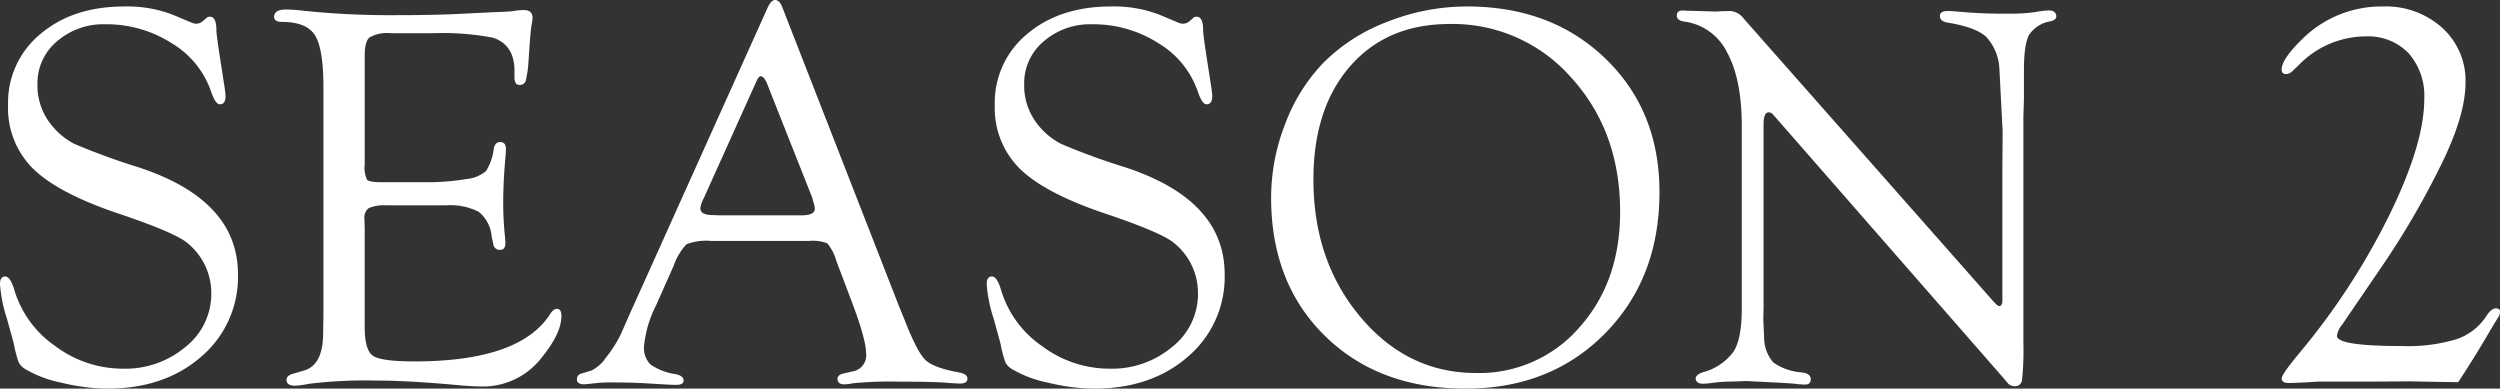
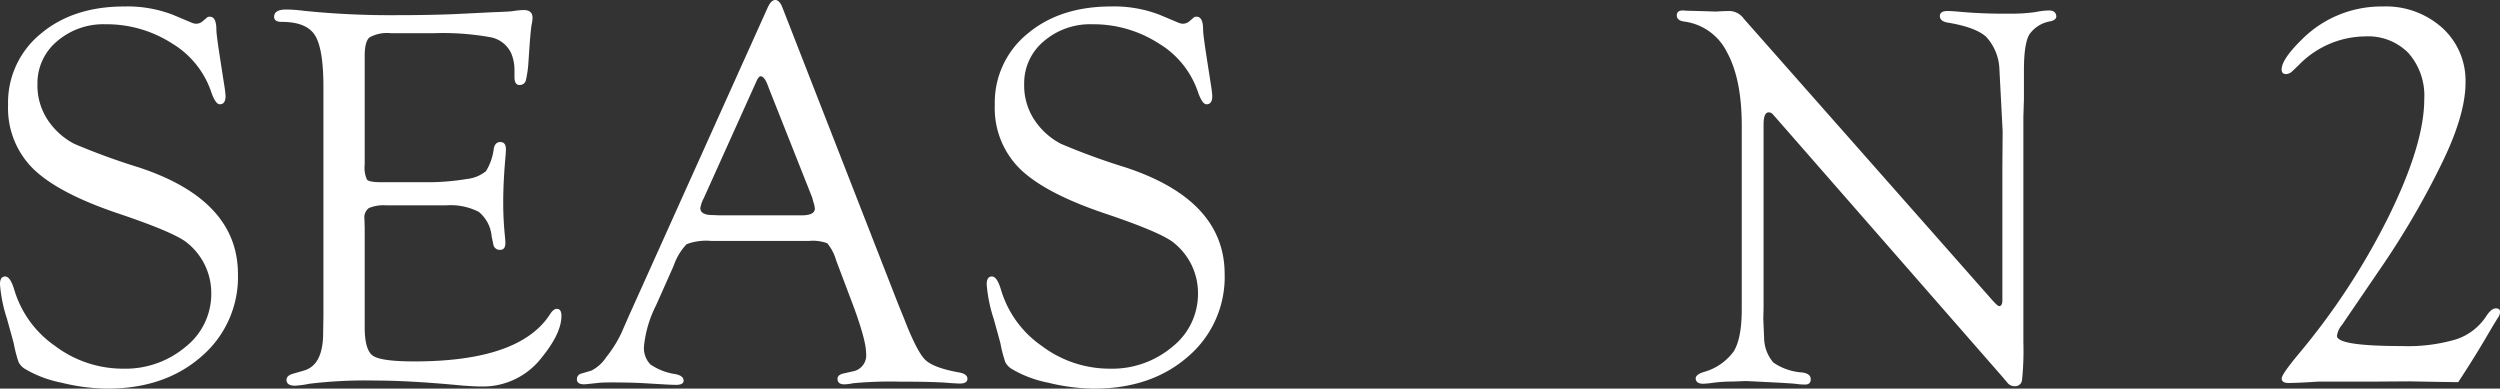
<svg xmlns="http://www.w3.org/2000/svg" width="356.663" height="55.444" viewBox="0 0 356.663 55.444">
  <rect x="0" y="0" width="356.663" height="55.444" fill="#333333" stroke="none" />
  <g id="txt_season2" transform="translate(0 0)" style="isolation: isolate">
    <g id="グループ_706" data-name="グループ 706" transform="translate(0 0)" style="isolation: isolate">
      <path id="パス_453" data-name="パス 453" d="M4881.134,2964.187a18.038,18.038,0,0,1,6.959,1.192l2.652,1.116a1.691,1.691,0,0,0,.692.153,1.439,1.439,0,0,0,.922-.385l.539-.461a.5.5,0,0,1,.422-.154q.959-.038.961,1.884,0,.654.5,3.883l.614,3.961a15.332,15.332,0,0,1,.193,1.576q0,1.192-.823,1.191-.627,0-1.253-1.851a12.916,12.916,0,0,0-5.615-6.867,17.216,17.216,0,0,0-9.449-2.7,10.1,10.1,0,0,0-6.919,2.444,7.79,7.79,0,0,0-2.778,6.1,8.893,8.893,0,0,0,1.805,5.583,10.194,10.194,0,0,0,3.436,2.925,95.213,95.213,0,0,0,9.159,3.348q14.207,4.651,14.206,15.254a14.905,14.905,0,0,1-5.228,11.757q-5.23,4.572-13.419,4.572a28.346,28.346,0,0,1-6.517-.846,16.514,16.514,0,0,1-5.21-1.961,2.433,2.433,0,0,1-.922-.98,18.577,18.577,0,0,1-.692-2.673q-.078-.306-.962-3.5a20.777,20.777,0,0,1-1-4.922q0-1.154.784-1.115.7.04,1.254,1.889a14.917,14.917,0,0,0,5.827,8.021,16.081,16.081,0,0,0,9.664,3.239,13.331,13.331,0,0,0,8.952-3.118,9.605,9.605,0,0,0,3.663-7.581,9.158,9.158,0,0,0-3.379-7.2q-1.729-1.5-9.983-4.272-8.525-2.882-12.077-6.377a12.166,12.166,0,0,1-3.551-9.068,12.664,12.664,0,0,1,4.633-10.143Q4873.828,2964.188,4881.134,2964.187Z" transform="translate(-4863.409 -2963.263)" fill="#fff" />
      <path id="パス_454" data-name="パス 454" d="M4960.806,2971.726v15.512a4.04,4.04,0,0,0,.327,2.142q.327.367,1.98.367h5.921a34.646,34.646,0,0,0,6.383-.461,5.118,5.118,0,0,0,2.691-1.115,7.815,7.815,0,0,0,1.115-3.23q.2-.96.982-.922.748.039.748,1.035c0,.179-.015.46-.042.844q-.344,3.721-.343,6.789,0,2.339.231,4.641.075.767.076,1.111,0,.959-.747.96a.916.916,0,0,1-.983-.846l-.229-1.077a5.057,5.057,0,0,0-1.842-3.5,8.811,8.811,0,0,0-4.682-.923h-8.479a5.457,5.457,0,0,0-2.513.385,1.662,1.662,0,0,0-.633,1.541l.038,1.27v14.174q0,3.274,1.171,4.083t5.932.809q15.088,0,19.388-6.806.434-.653.868-.692c.472-.025.709.306.709,1q0,2.491-2.808,5.939a10.568,10.568,0,0,1-8.535,4.138q-1.116,0-3-.154-7.344-.693-12.15-.692a66.39,66.39,0,0,0-9.5.461,13.473,13.473,0,0,1-2,.27q-1.23,0-1.23-.827,0-.639,1-.9l1.461-.424q2.769-.771,2.768-5.391l.039-2.5v-32.539q0-5.506-1.211-7.413t-4.71-1.906q-1.115,0-1.114-.715,0-1.053,1.729-1.053a22.9,22.9,0,0,1,2.576.192,121.5,121.5,0,0,0,13.227.615q4.69,0,8.3-.154l5.46-.269q2.268-.077,2.769-.154a11.653,11.653,0,0,1,1.538-.154q1.269,0,1.268,1.111a4.374,4.374,0,0,1-.115.881q-.116.538-.308,3.065l-.154,2.26a15.471,15.471,0,0,1-.392,2.778.878.878,0,0,1-.862.594q-.746.038-.745-1.154v-1a6.091,6.091,0,0,0-.46-2.345,4.057,4.057,0,0,0-2.956-2.307,38.178,38.178,0,0,0-8.174-.577h-6.026a5.174,5.174,0,0,0-3.07.6Q4960.806,2969.681,4960.806,2971.726Z" transform="translate(-4908.776 -2963.755)" fill="#fff" />
      <path id="パス_455" data-name="パス 455" d="M5074.286,2996.566h-13.919a8,8,0,0,0-3.537.463,8.378,8.378,0,0,0-1.845,3.082l-2.522,5.663a16.455,16.455,0,0,0-1.708,5.779,3.359,3.359,0,0,0,.9,2.621,8.324,8.324,0,0,0,3.556,1.387q1.154.224,1.191.9.039.637-1.073.637-.423,0-1.3-.043l-3.682-.216q-1.842-.086-4.257-.087-1.113,0-1.726.054-1.956.215-2.148.215-1.034,0-1.035-.71a.808.808,0,0,1,.653-.828l1.423-.424a5.453,5.453,0,0,0,2.075-1.866,17.664,17.664,0,0,0,2.154-3.405l1.115-2.54,19.763-43.9q.5-1.154,1.115-1.155t1.037,1.117l16.533,42.355.846,2.079q1.807,4.659,3,5.8t4.843,1.791q1.192.224,1.154.938-.039.638-1.077.638-.346,0-1.46-.077-2-.192-7.114-.192a55.488,55.488,0,0,0-6.689.23,7.108,7.108,0,0,1-1.192.154q-1,0-1-.788,0-.6.961-.788l1.192-.27a2.324,2.324,0,0,0,1.923-2.62q0-2.042-2.346-8.129l-1.923-5.086a6.648,6.648,0,0,0-1.268-2.446A5.923,5.923,0,0,0,5074.286,2996.566Zm.461-6.191-6.036-15.225-.309-.807q-.461-1.23-1-1.27-.269-.037-.615.731l-7.5,16.648a4.594,4.594,0,0,0-.5,1.424q0,1,1.768,1l1.039.039h11.611q1.923,0,1.922-.961a3.438,3.438,0,0,0-.191-.885Z" transform="translate(-4958.876 -2962.193)" fill="#fff" />
      <path id="パス_456" data-name="パス 456" d="M5185.189,2964.187a18.032,18.032,0,0,1,6.958,1.192l2.653,1.116a1.69,1.69,0,0,0,.691.153,1.437,1.437,0,0,0,.923-.385l.538-.461a.5.5,0,0,1,.423-.154q.96-.038.96,1.884,0,.654.5,3.883l.615,3.961a15.357,15.357,0,0,1,.192,1.576q0,1.192-.823,1.191-.626,0-1.253-1.851a12.91,12.91,0,0,0-5.616-6.867,17.208,17.208,0,0,0-9.447-2.7,10.1,10.1,0,0,0-6.919,2.444,7.788,7.788,0,0,0-2.778,6.1,8.9,8.9,0,0,0,1.8,5.583,10.21,10.21,0,0,0,3.437,2.925,95.237,95.237,0,0,0,9.158,3.348q14.206,4.651,14.207,15.254a14.907,14.907,0,0,1-5.229,11.757q-5.229,4.572-13.418,4.572a28.336,28.336,0,0,1-6.517-.846,16.491,16.491,0,0,1-5.209-1.961,2.433,2.433,0,0,1-.923-.98,18.717,18.717,0,0,1-.692-2.673q-.077-.306-.961-3.5a20.785,20.785,0,0,1-1-4.922q0-1.154.784-1.115.705.04,1.255,1.889a14.916,14.916,0,0,0,5.828,8.021,16.075,16.075,0,0,0,9.662,3.239,13.335,13.335,0,0,0,8.953-3.118,9.606,9.606,0,0,0,3.662-7.581,9.154,9.154,0,0,0-3.379-7.2q-1.728-1.5-9.982-4.272-8.525-2.882-12.077-6.377a12.166,12.166,0,0,1-3.551-9.068,12.665,12.665,0,0,1,4.633-10.143Q5177.884,2964.188,5185.189,2964.187Z" transform="translate(-5026.692 -2963.263)" fill="#fff" />
-       <path id="パス_457" data-name="パス 457" d="M5283.047,2964.187q12.034,0,19.743,7.436t7.71,19.037q0,12.3-7.768,20.172t-19.877,7.876q-12.419,0-20.089-7.531t-7.671-19.749a28.861,28.861,0,0,1,2.019-10.509,25.344,25.344,0,0,1,5.44-8.7,25.756,25.756,0,0,1,9.151-5.859A30.82,30.82,0,0,1,5283.047,2964.187Zm-2.483,2.5q-8.928,0-14.18,6.008t-5.253,16.181q0,11.632,6.716,19.617t16.49,7.985a18.9,18.9,0,0,0,14.739-6.507q5.81-6.506,5.812-16.488,0-11.478-6.966-19.137A22.5,22.5,0,0,0,5280.563,2966.686Z" transform="translate(-5073.751 -2963.263)" fill="#fff" />
      <path id="パス_458" data-name="パス 458" d="M5429.549,2980.62v32.22a39.707,39.707,0,0,1-.191,5.287.975.975,0,0,1-1.076.9,1.327,1.327,0,0,1-.885-.347l-.846-1-32.413-37.065-.384-.423a.74.74,0,0,0-.539-.23q-.731,0-.731,1.731v26.1l-.038,1.617.115,2.732a5.511,5.511,0,0,0,1.308,3.5,8.061,8.061,0,0,0,4.075,1.423q1.269.151,1.27.978,0,.751-.809.752a9.251,9.251,0,0,1-1.152-.077q-.424-.077-3.345-.231l-3.922-.192-1.845.069a22.131,22.131,0,0,0-2.846.175,11.765,11.765,0,0,1-1.422.14q-1,0-1.076-.713-.04-.564,1.076-.939a7.868,7.868,0,0,0,4.364-2.982q1.135-1.866,1.135-6.022v-26.165q0-6.657-2.114-10.485a7.956,7.956,0,0,0-6.114-4.368q-1.037-.149-1.038-.863t.846-.713c.128,0,.333.013.616.038l1.576.038,2.576.077.615-.039q.924-.038,1.422-.038a2.644,2.644,0,0,1,1.923,1.115l35.374,40.063q.844.962,1.076.923c.255-.025.4-.269.423-.731v-19.032l.039-5.191-.461-8.844a7.187,7.187,0,0,0-1.9-4.633q-1.519-1.365-5.479-2.018-1.115-.189-1.114-.94,0-.714,1.114-.713.5,0,1.615.1a71.179,71.179,0,0,0,7.113.279,24.883,24.883,0,0,0,3.807-.23,11.052,11.052,0,0,1,1.884-.23q1,0,1.077.807c.025.333-.23.576-.769.73a4.56,4.56,0,0,0-3.1,1.922q-.75,1.347-.75,5.037v4.153Z" transform="translate(-5140.884 -2963.933)" fill="#fff" />
      <path id="パス_459" data-name="パス 459" d="M5591.677,3017.784l-2.768-.038-4.191-.077-5.767.039h-7.306q-2.883.192-4.191.192c-.641,0-.961-.218-.961-.657q0-.575,2.461-3.534a98.98,98.98,0,0,0,12.823-19.611q5.054-10.277,5.056-16.692a9.179,9.179,0,0,0-2.25-6.568,8.031,8.031,0,0,0-6.133-2.382,13.371,13.371,0,0,0-9.5,4.068l-.885.845a1.43,1.43,0,0,1-.884.46q-.73.038-.692-.733.078-1.466,2.923-4.241a16,16,0,0,1,11.5-4.667,12.033,12.033,0,0,1,8.5,3.055,10.171,10.171,0,0,1,3.307,7.818q0,4.573-3.353,11.449a117.552,117.552,0,0,1-8.861,15.174l-4.508,6.608-.886,1.307a3.039,3.039,0,0,0-.732,1.575q0,1.459,9.281,1.459a24.11,24.11,0,0,0,7.78-.978,8.194,8.194,0,0,0,4.236-3.281q.693-1.074,1.31-1.113c.462-.025.679.154.654.54a1.524,1.524,0,0,1-.308.809q-.461.733-1.461,2.429Q5593.983,3014.276,5591.677,3017.784Z" transform="translate(-5240.976 -2963.263)" fill="#fff" />
    </g>
  </g>
</svg>